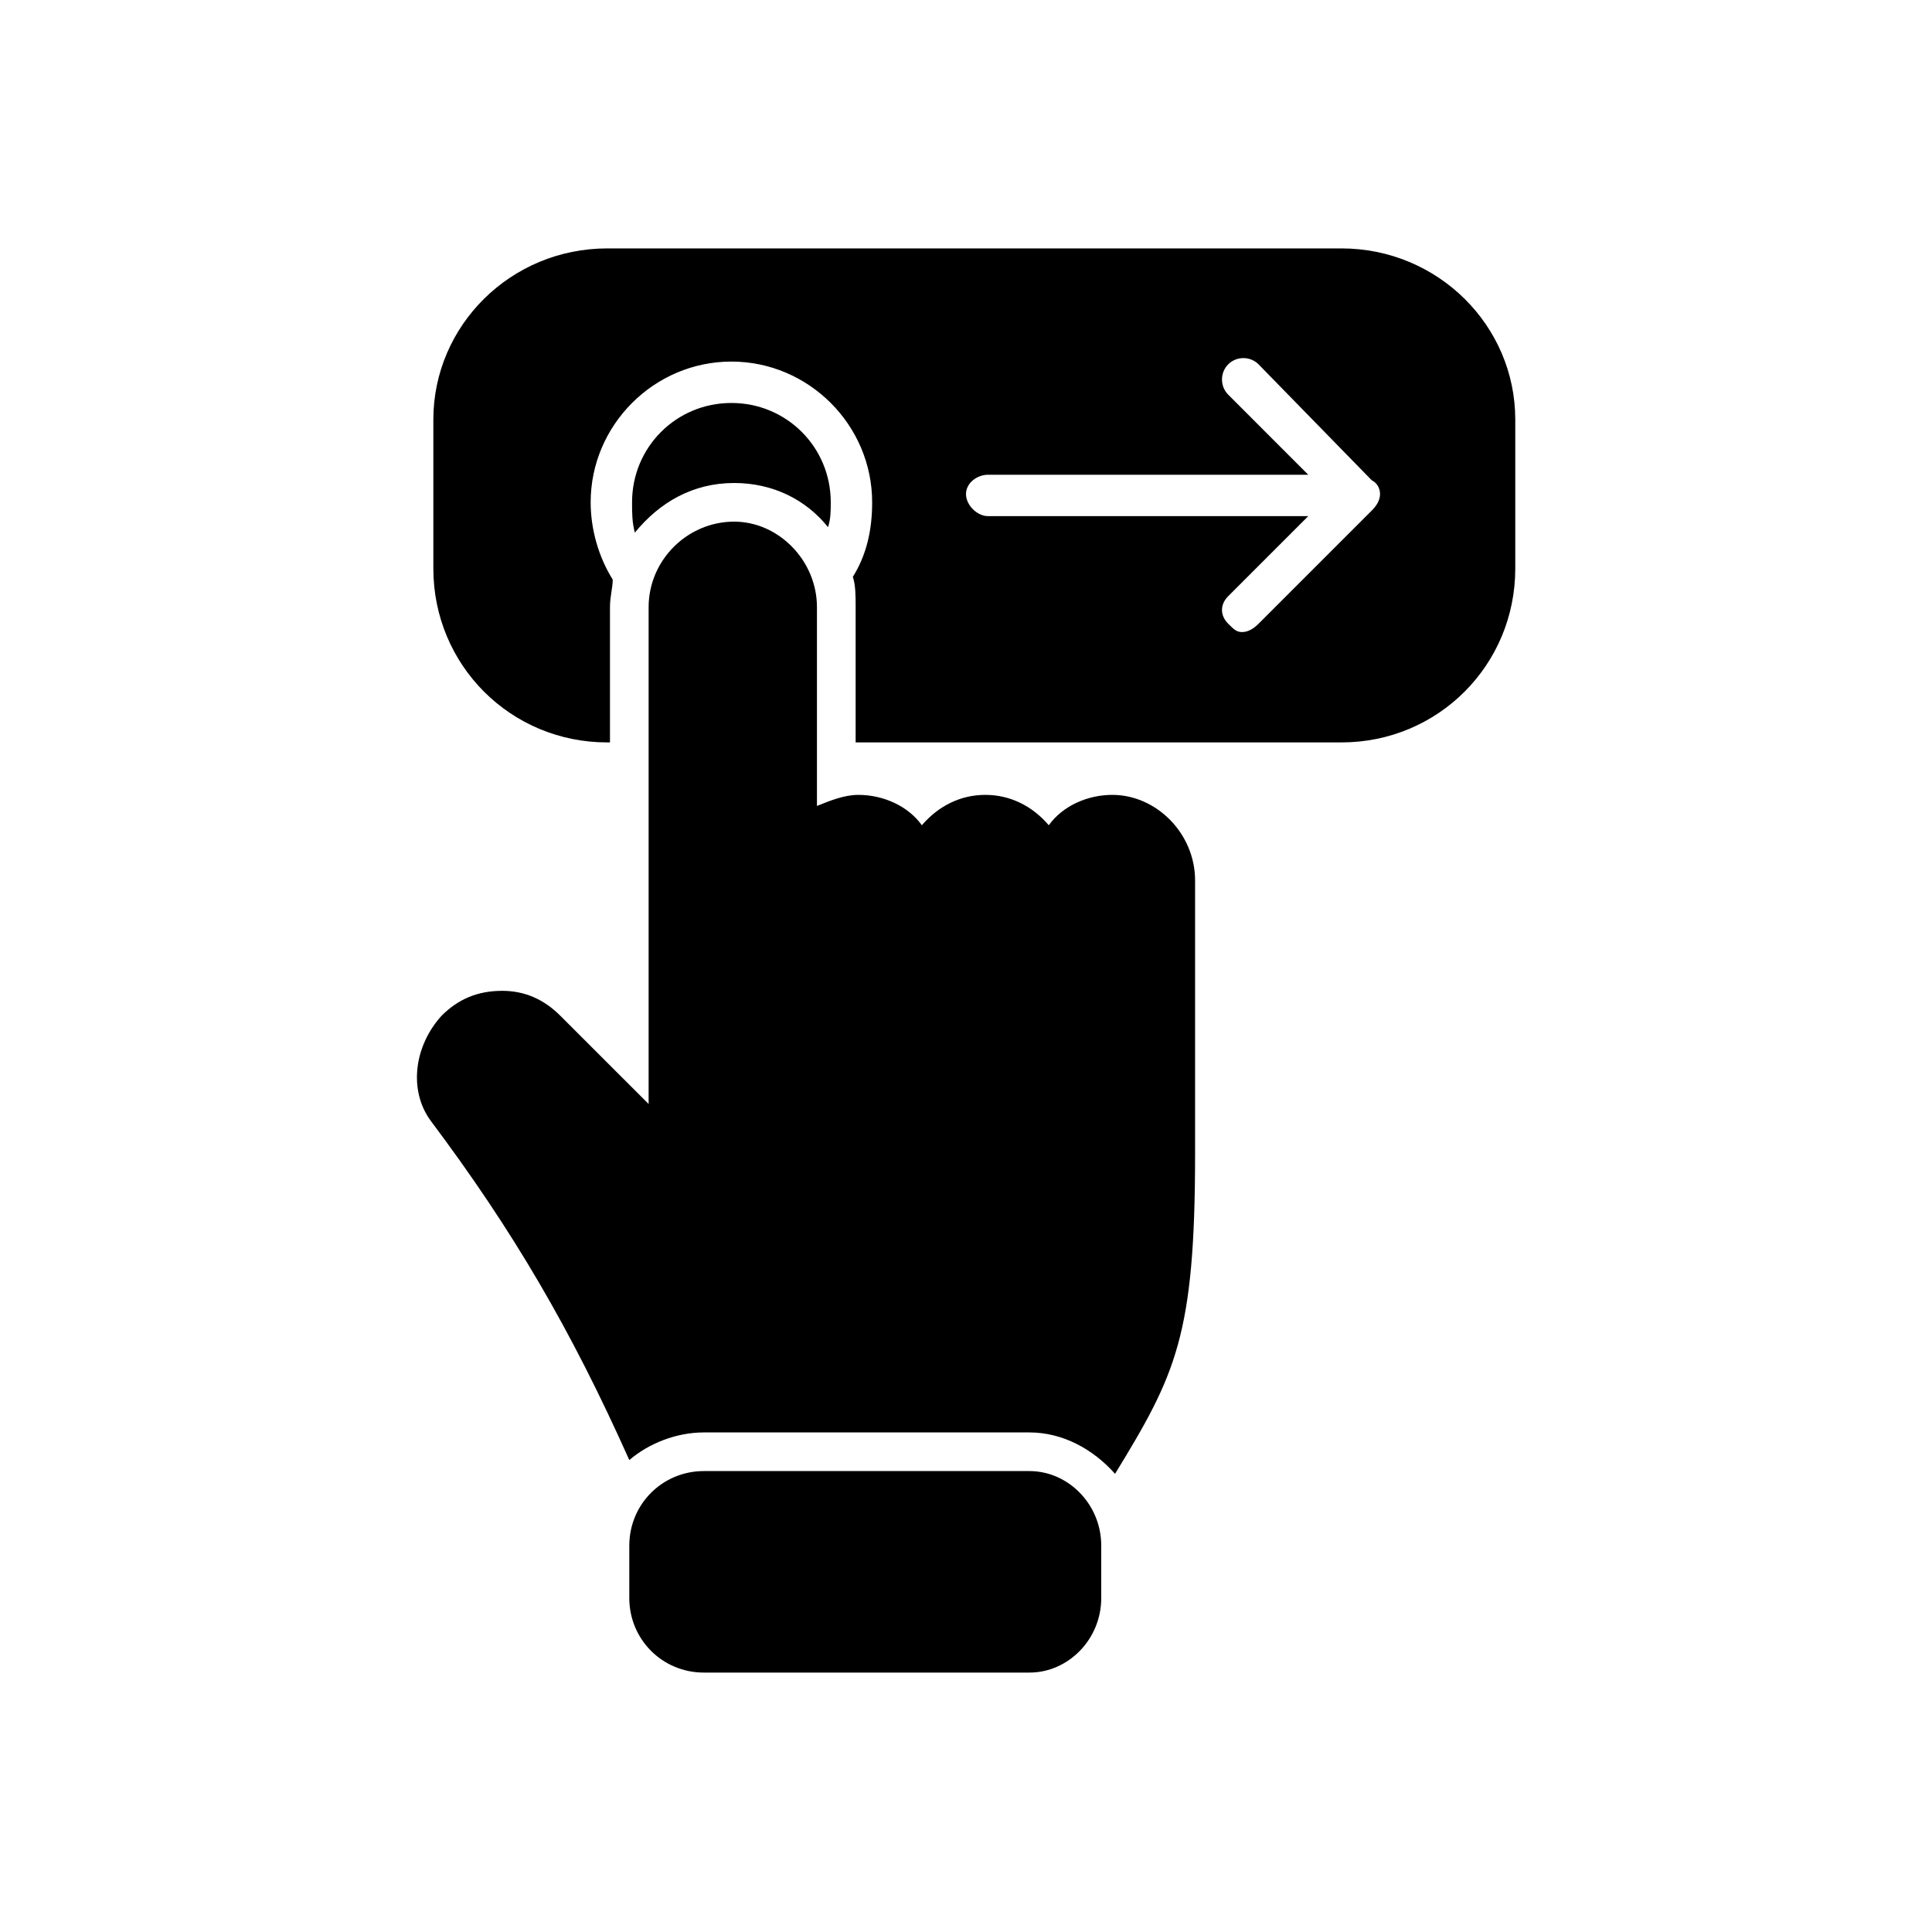
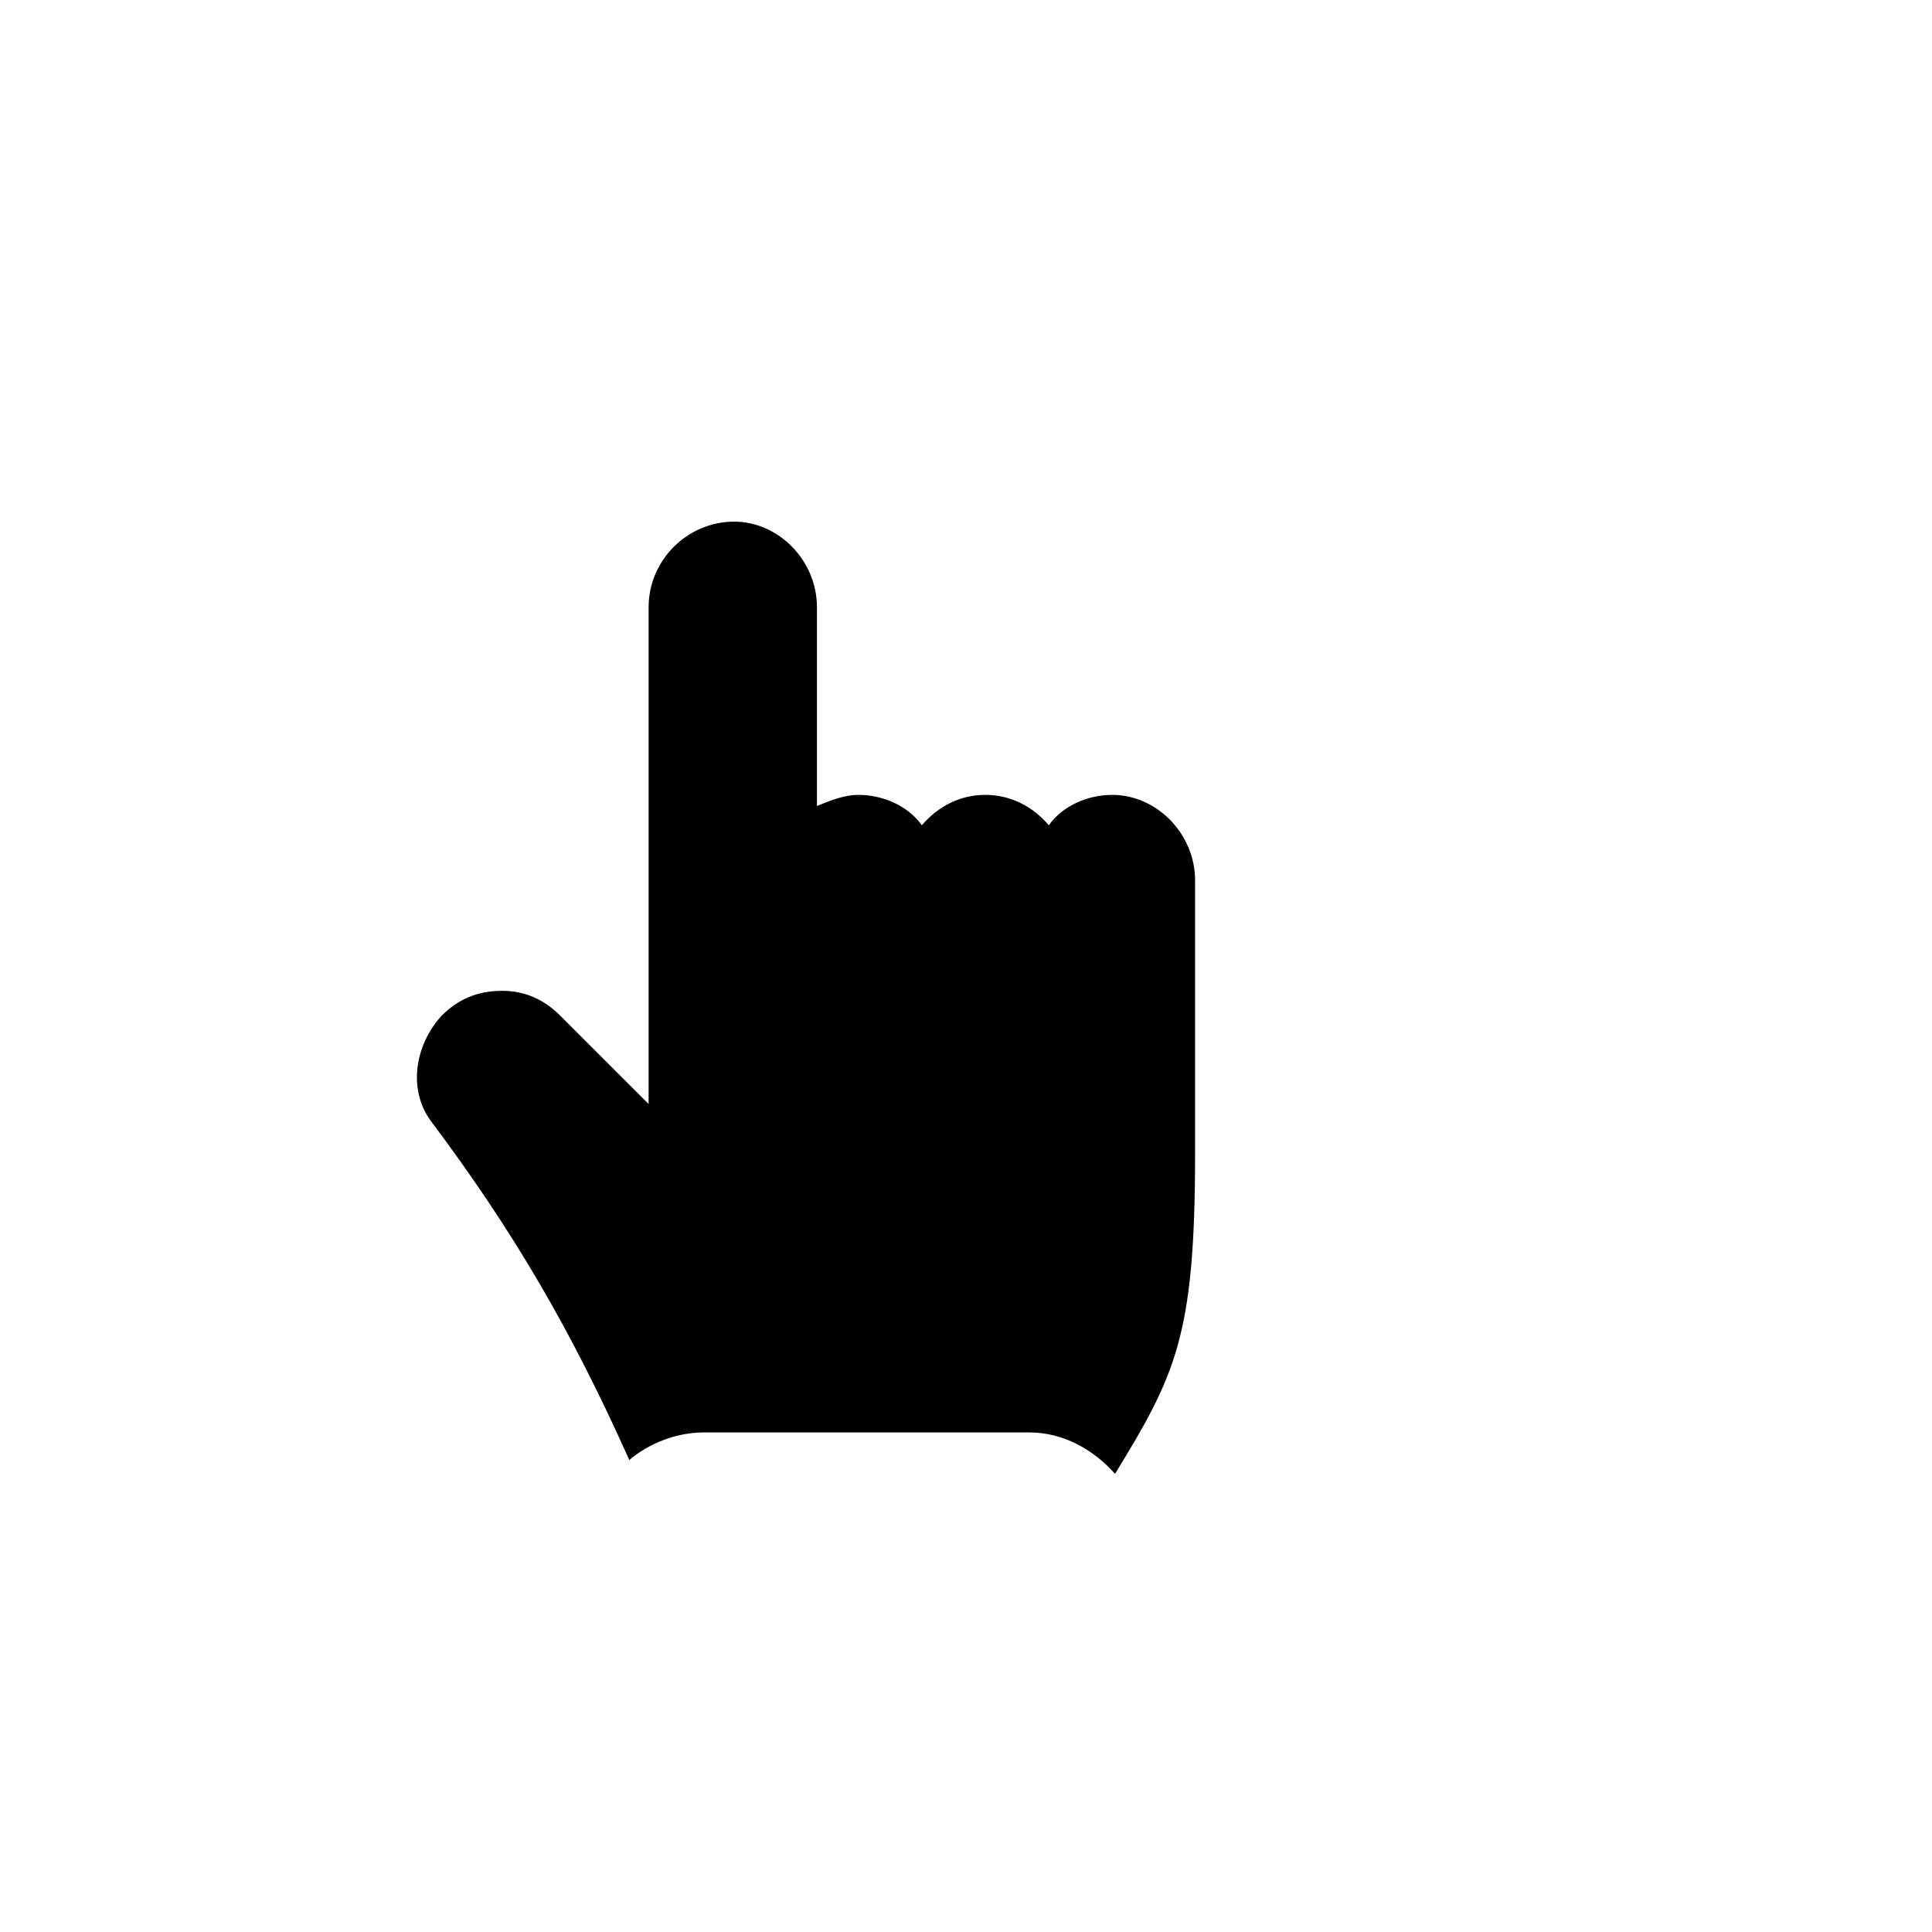
<svg xmlns="http://www.w3.org/2000/svg" width="40" height="40" viewBox="0 0 40 40" fill="none">
  <path fill-rule="evenodd" clip-rule="evenodd" d="M13.029 30.229C11.829 27.543 10.629 25.486 8.914 23.2C8.457 22.571 8.572 21.657 9.143 21.029C9.486 20.686 9.886 20.514 10.4 20.514C10.857 20.514 11.257 20.686 11.6 21.029L13.429 22.857V12.571C13.429 11.6 14.229 10.8 15.2 10.8C16.114 10.8 16.914 11.6 16.914 12.571V16.686C17.2 16.571 17.486 16.457 17.771 16.457C18.286 16.457 18.8 16.686 19.086 17.086C19.429 16.686 19.886 16.457 20.4 16.457C20.914 16.457 21.372 16.686 21.714 17.086C22 16.686 22.514 16.457 23.029 16.457C23.943 16.457 24.743 17.257 24.743 18.229V23.886C24.743 27.657 24.343 28.457 23.086 30.514C22.629 30 22 29.657 21.314 29.657H14.572C14 29.657 13.429 29.886 13.029 30.229Z" fill="black" />
-   <path fill-rule="evenodd" clip-rule="evenodd" d="M21.314 34.629H14.572C13.714 34.629 13.029 33.943 13.029 33.086V32C13.029 31.143 13.714 30.457 14.572 30.457H21.314C22.114 30.457 22.8 31.143 22.8 32V33.086C22.8 33.943 22.114 34.629 21.314 34.629ZM27.772 15.371H17.715V12.571C17.715 12.343 17.715 12.114 17.657 11.943C17.943 11.486 18.057 10.971 18.057 10.4C18.057 8.8 16.743 7.486 15.143 7.486C13.543 7.486 12.229 8.8 12.229 10.4C12.229 10.971 12.4 11.543 12.686 12C12.686 12.171 12.629 12.343 12.629 12.571V15.371H12.572C10.572 15.371 8.972 13.771 8.972 11.771V8.686C8.972 6.743 10.572 5.143 12.572 5.143H27.772C29.772 5.143 31.372 6.743 31.372 8.686V11.771C31.372 13.771 29.772 15.371 27.772 15.371ZM17.143 10.914C17.2 10.743 17.2 10.571 17.2 10.4C17.2 9.257 16.286 8.343 15.143 8.343C14 8.343 13.086 9.257 13.086 10.4C13.086 10.629 13.086 10.8 13.143 11.028C13.657 10.4 14.343 10 15.2 10C16 10 16.686 10.343 17.143 10.914ZM25.715 13.086C25.6 13.086 25.543 13.028 25.429 12.914C25.257 12.743 25.257 12.514 25.429 12.343L27.086 10.686H20.457C20.229 10.686 20 10.457 20 10.229C20 10 20.229 9.829 20.457 9.829H27.086L25.429 8.171C25.257 8 25.257 7.714 25.429 7.543C25.6 7.371 25.886 7.371 26.057 7.543L28.4 9.943C28.515 10 28.572 10.114 28.572 10.229C28.572 10.343 28.515 10.457 28.4 10.571L26.057 12.914C25.943 13.028 25.829 13.086 25.715 13.086Z" fill="black" />
</svg>